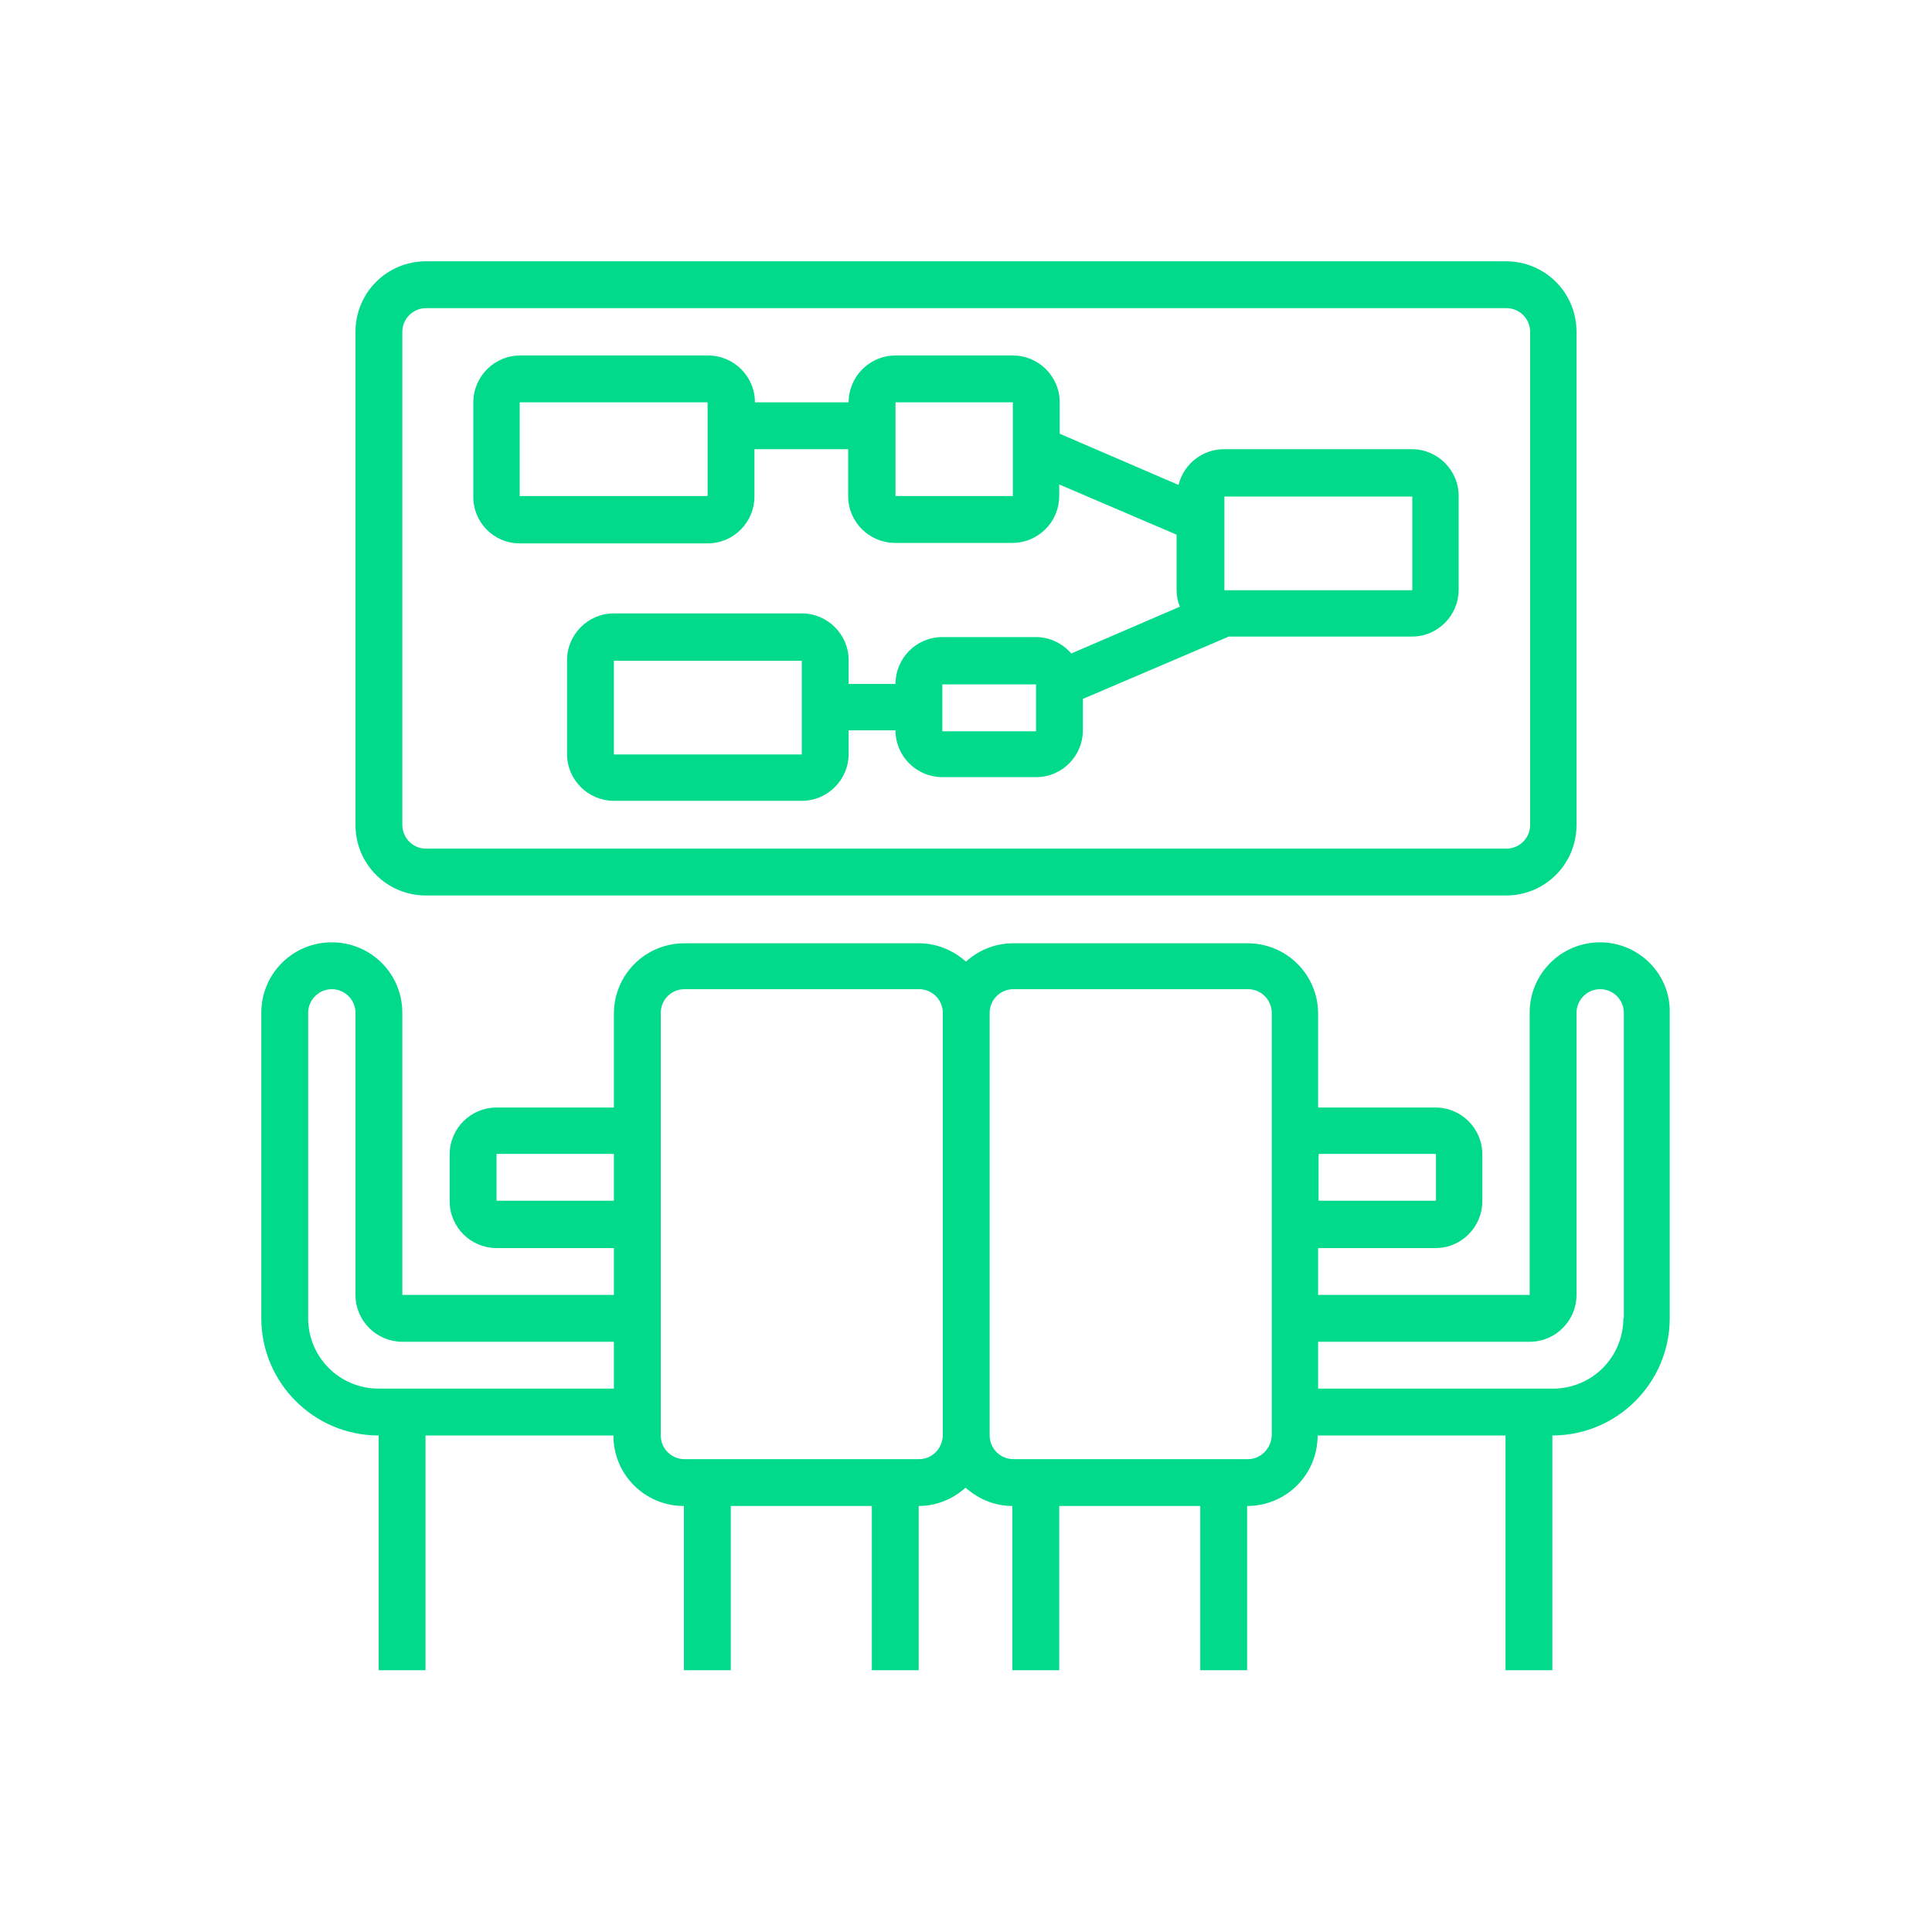
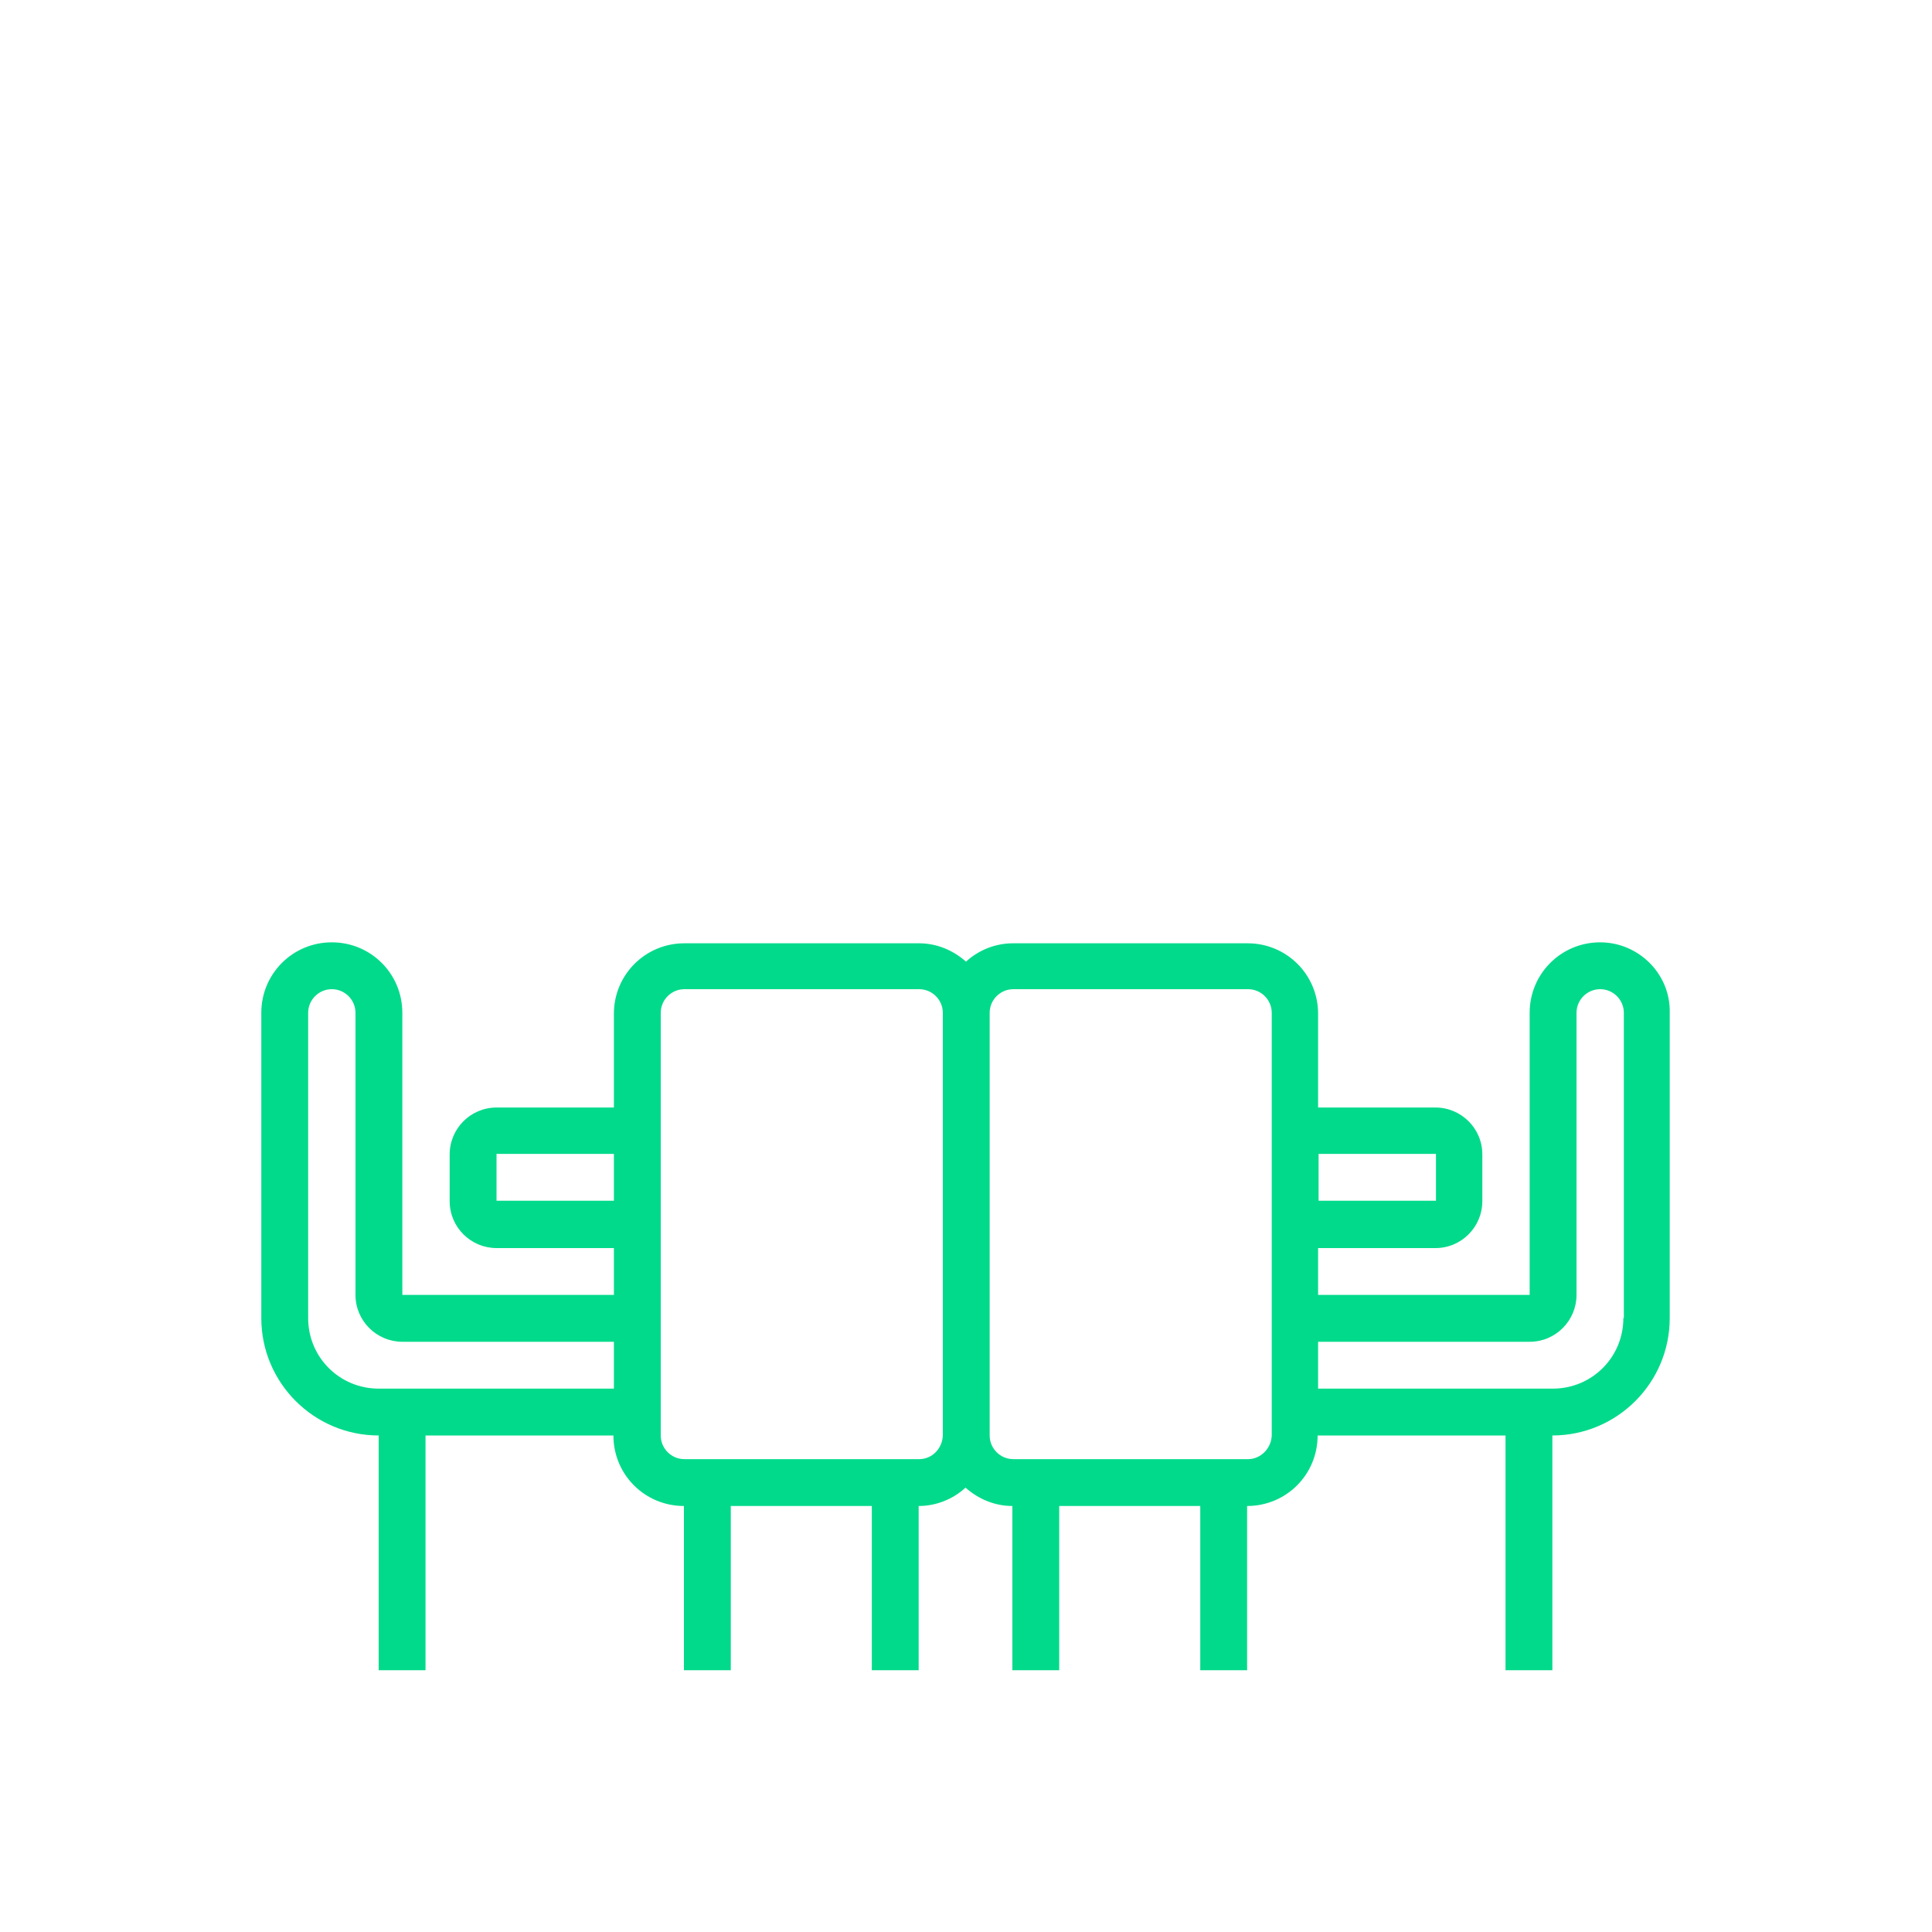
<svg xmlns="http://www.w3.org/2000/svg" version="1.1" id="Layer_1" x="0px" y="0px" viewBox="0 0 400 400" style="enable-background:new 0 0 400 400;" xml:space="preserve">
  <style type="text/css">
	.st0{fill:#02DA8B;}
</style>
  <g>
    <path class="st0" d="M331.3,195.1c-8.1,0-14.6,6.5-14.6,14.6v58.4h-43.8v-9.7h24.3c5.4,0,9.7-4.4,9.7-9.7v-9.7   c0-5.4-4.4-9.7-9.7-9.7h-24.3v-19.4c0-8.1-6.5-14.6-14.6-14.6h-48.6c-3.6,0-7.1,1.4-9.7,3.8c-2.7-2.4-6.1-3.8-9.7-3.8h-48.6   c-8.1,0-14.6,6.5-14.6,14.6v19.4h-24.3c-5.4,0-9.7,4.4-9.7,9.7v9.7c0,5.4,4.4,9.7,9.7,9.7h24.3v9.7H83.3v-58.4   c0-8.1-6.5-14.6-14.6-14.6s-14.6,6.5-14.6,14.6v63.2c0,13.4,10.9,24.3,24.3,24.3v48.6h9.7v-48.6h38.9c0,8.1,6.5,14.6,14.6,14.6v34   h9.7v-34h29.2v34h9.7v-34c3.6,0,7.1-1.4,9.7-3.8c2.7,2.4,6.1,3.8,9.7,3.8v34h9.7v-34h29.2v34h9.7v-34c8.1,0,14.6-6.5,14.6-14.6   h38.9v48.6h9.7v-48.6c13.4,0,24.3-10.9,24.3-24.3v-63.2C345.9,201.7,339.3,195.1,331.3,195.1z M297.3,238.9v9.7h-24.3v-9.7H297.3z    M102.8,248.6v-9.7h24.3v9.7H102.8z M78.4,287.5c-8.1,0-14.6-6.5-14.6-14.6v-63.2c0-2.7,2.2-4.9,4.9-4.9s4.9,2.2,4.9,4.9v58.4   c0,5.4,4.4,9.7,9.7,9.7h43.8v9.7H78.4z M190.3,302.1h-48.6c-2.7,0-4.9-2.2-4.9-4.9v-87.5c0-2.7,2.2-4.9,4.9-4.9h48.6   c2.7,0,4.9,2.2,4.9,4.9v87.5C195.1,299.9,193,302.1,190.3,302.1z M258.4,302.1h-48.6c-2.7,0-4.9-2.2-4.9-4.9v-87.5   c0-2.7,2.2-4.9,4.9-4.9h48.6c2.7,0,4.9,2.2,4.9,4.9v87.5C263.2,299.9,261,302.1,258.4,302.1z M336.1,272.9   c0,8.1-6.5,14.6-14.6,14.6h-48.6v-9.7h43.8c5.4,0,9.7-4.4,9.7-9.7v-58.4c0-2.7,2.2-4.9,4.9-4.9s4.9,2.2,4.9,4.9V272.9z" />
-     <path class="st0" d="M107.6,112.5h38.9c5.4,0,9.7-4.4,9.7-9.7V93h19.4v9.7c0,5.4,4.4,9.7,9.7,9.7h24.3c5.4,0,9.7-4.4,9.7-9.7v-2.4   l24.3,10.4v11.4c0,1.2,0.2,2.4,0.7,3.5l-22.5,9.7c-1.8-2.1-4.5-3.4-7.3-3.4h-19.4c-5.4,0-9.7,4.4-9.7,9.7h-9.7v-4.9   c0-5.4-4.4-9.7-9.7-9.7h-38.9c-5.4,0-9.7,4.4-9.7,9.7v19.4c0,5.4,4.4,9.7,9.7,9.7H166c5.4,0,9.7-4.4,9.7-9.7v-4.9h9.7   c0,5.4,4.4,9.7,9.7,9.7h19.4c5.4,0,9.7-4.4,9.7-9.7v-6.5l30.2-12.9h37.9c5.4,0,9.7-4.4,9.7-9.7v-19.4c0-5.4-4.4-9.7-9.7-9.7h-38.9   c-4.4,0-8.3,3-9.4,7.4l-24.6-10.6v-6.5c0-5.4-4.4-9.7-9.7-9.7h-24.3c-5.4,0-9.7,4.4-9.7,9.7h-19.4c0-5.4-4.4-9.7-9.7-9.7h-38.9   c-5.4,0-9.7,4.4-9.7,9.7v19.4C97.9,108.1,102.2,112.5,107.6,112.5z M127.1,156.2v-19.4H166l0,19.4H127.1z M195.1,151.4v-9.7h19.4   l0,9.7H195.1z M253.5,102.8h38.9l0,19.4h-38.9V102.8z M185.4,83.3h24.3v19.4h-24.3V83.3z M107.6,83.3h38.9l0,19.4h-38.9V83.3z" />
-     <path class="st0" d="M311.8,185.4c8.1,0,14.6-6.5,14.6-14.6V68.7c0-8.1-6.5-14.6-14.6-14.6H88.2c-8.1,0-14.6,6.5-14.6,14.6v102.1   c0,8.1,6.5,14.6,14.6,14.6H311.8z M83.3,170.8V68.7c0-2.7,2.2-4.9,4.9-4.9h223.7c2.7,0,4.9,2.2,4.9,4.9v102.1   c0,2.7-2.2,4.9-4.9,4.9H88.2C85.5,175.7,83.3,173.5,83.3,170.8z" />
  </g>
</svg>